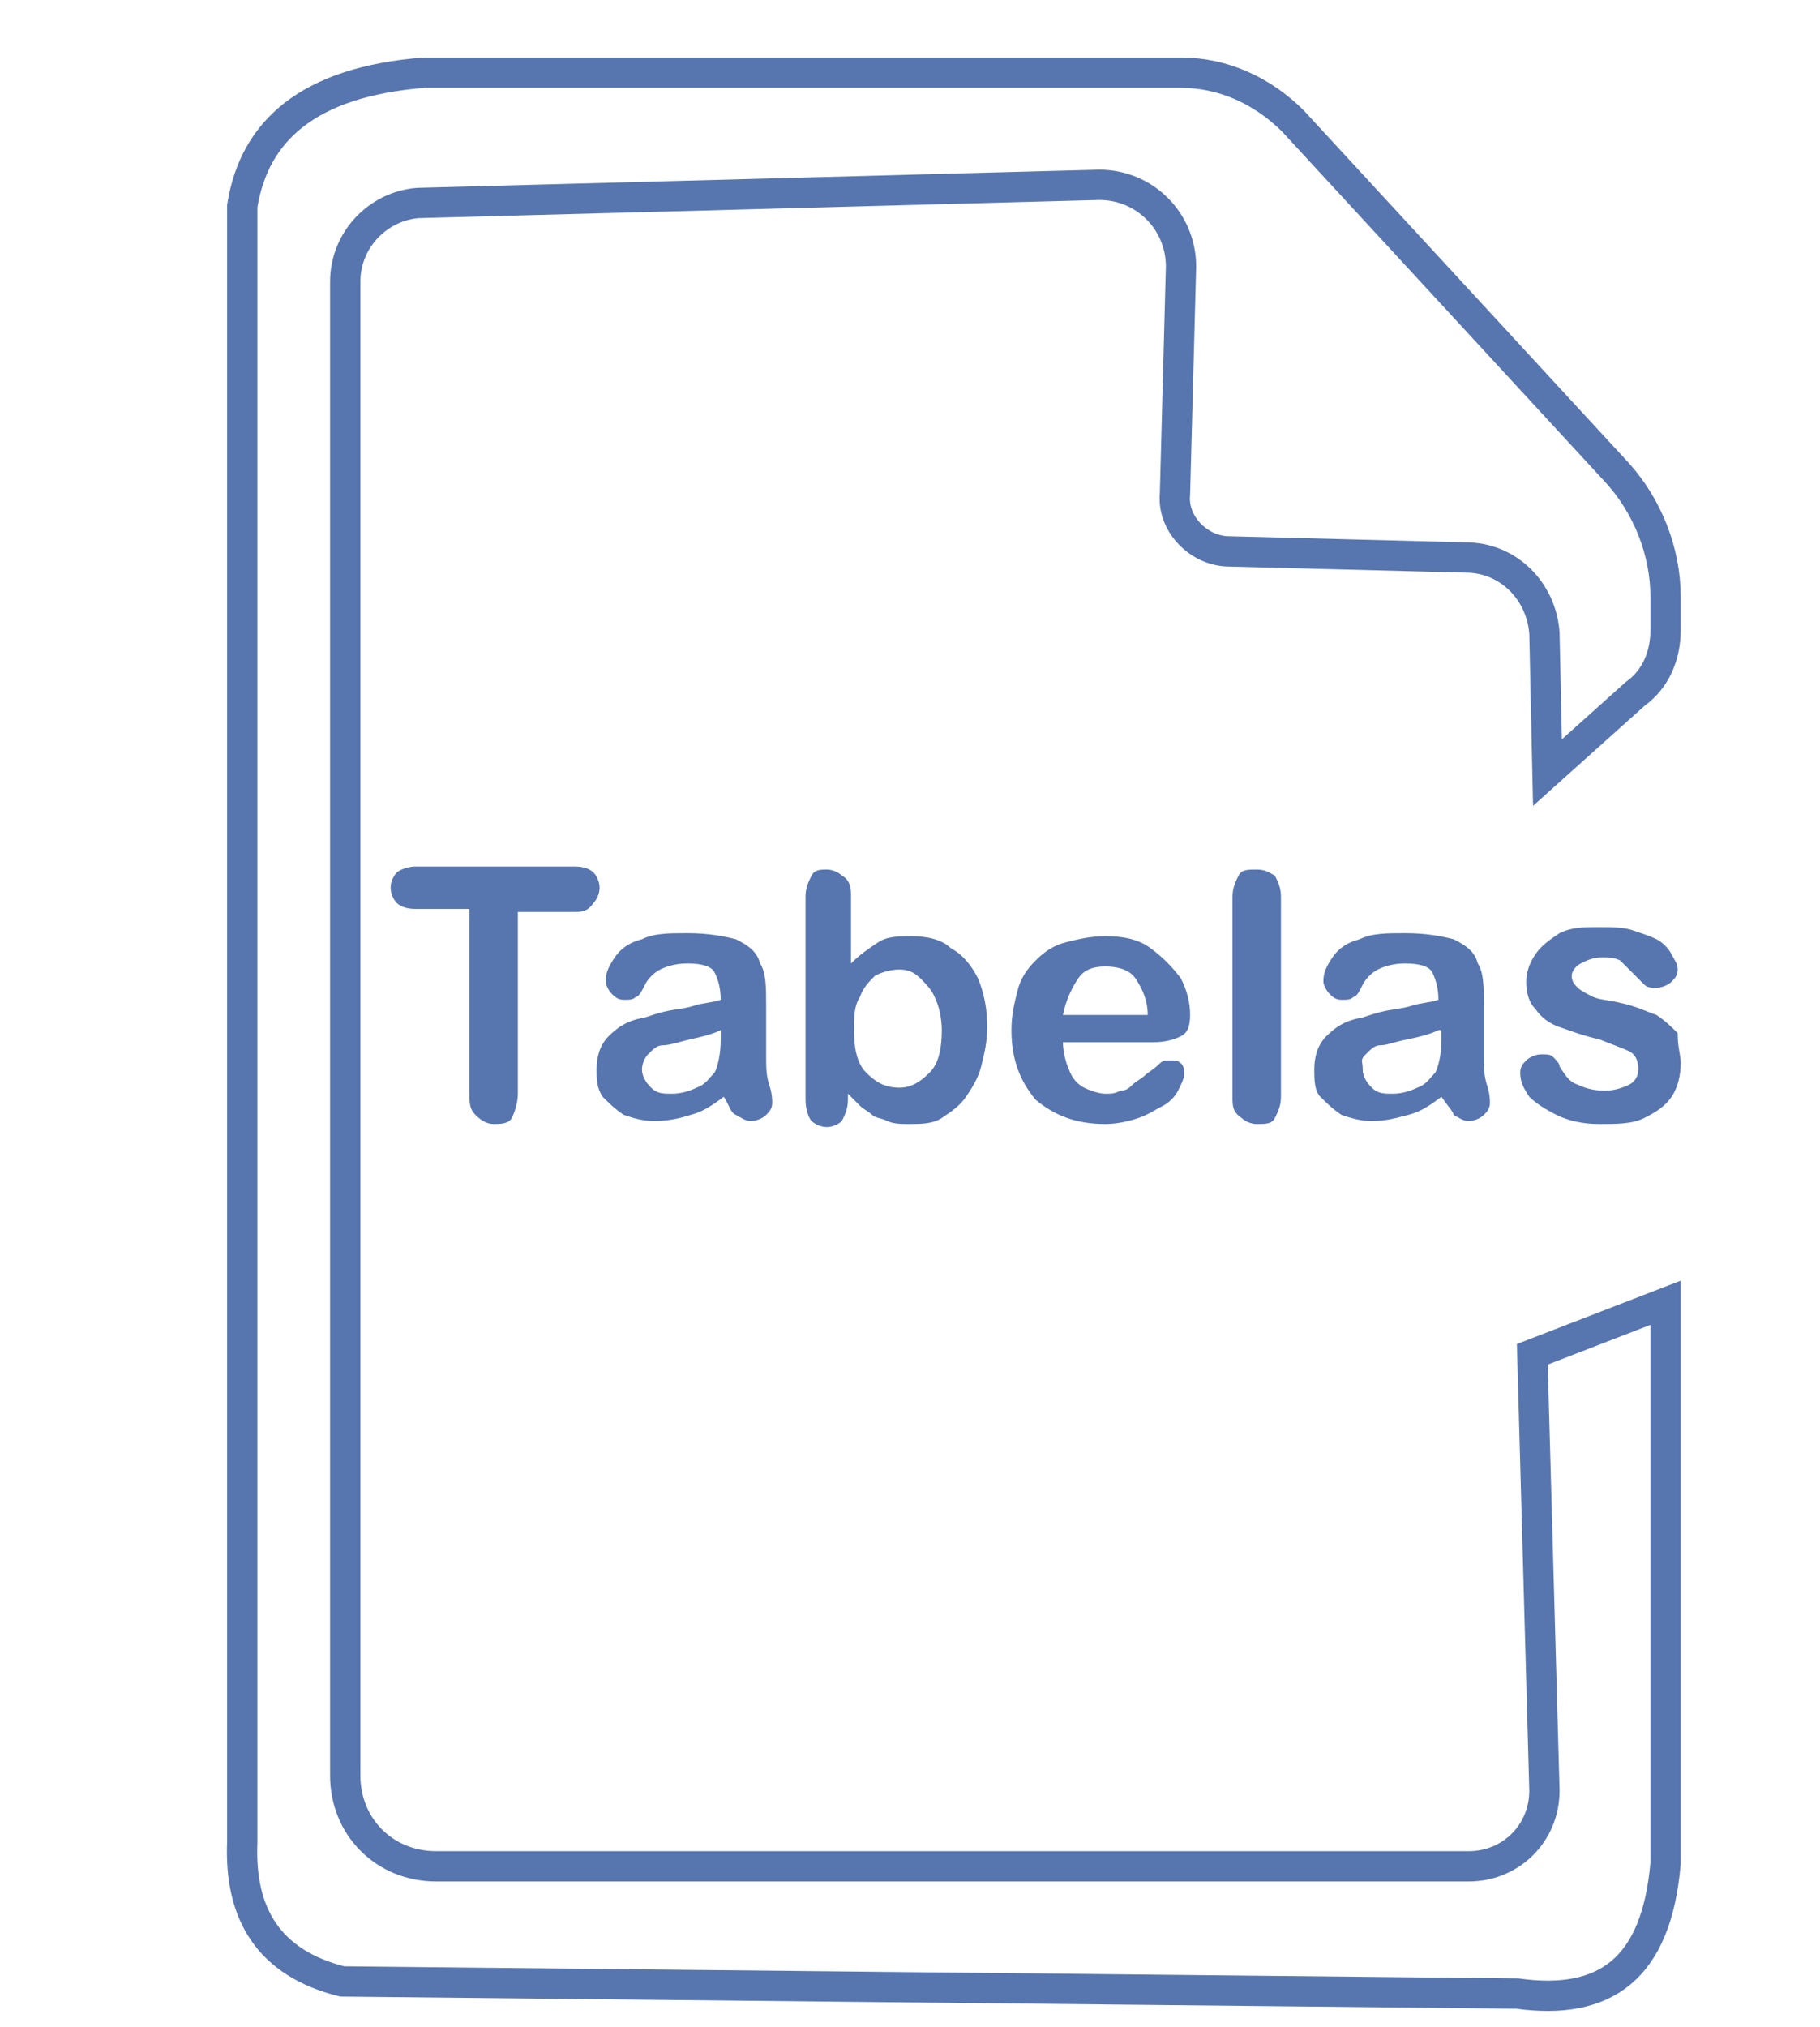
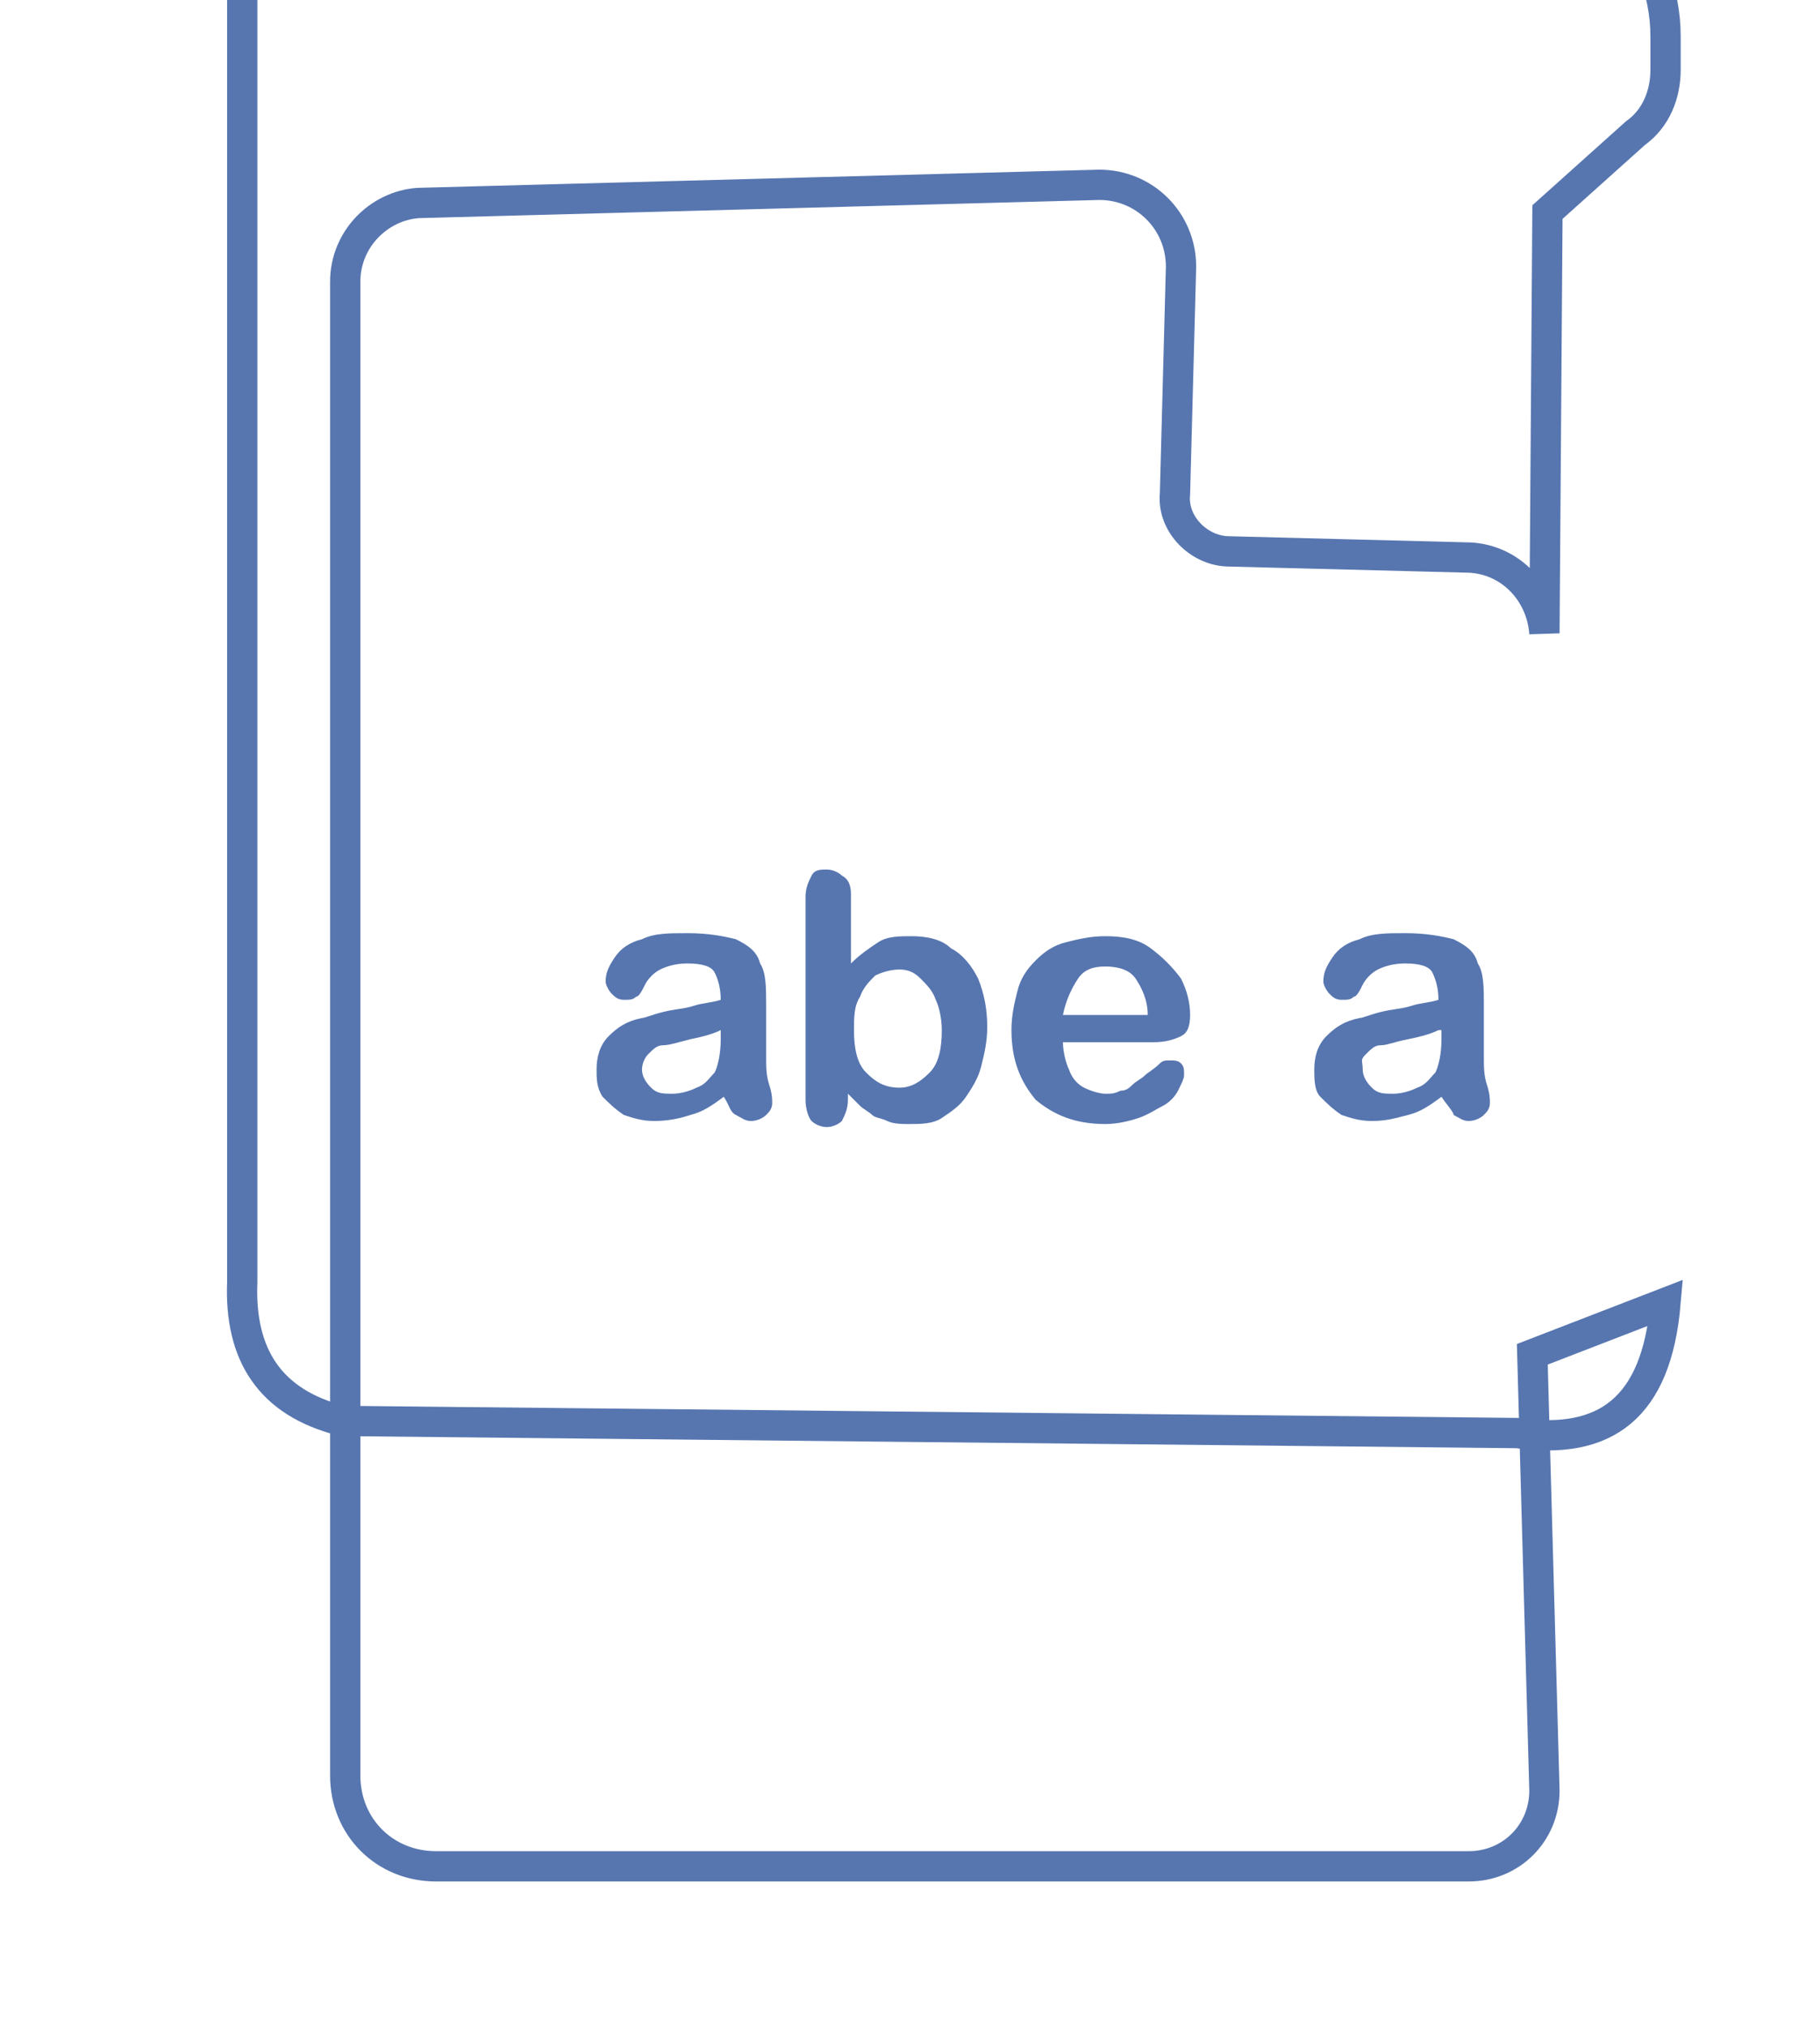
<svg xmlns="http://www.w3.org/2000/svg" version="1.1" id="Camada_1" x="0px" y="0px" width="60.1px" height="66.9px" viewBox="0 0 60.1 66.9" style="enable-background:new 0 0 60.1 66.9;" xml:space="preserve">
  <style type="text/css">
	.st0{fill:none;stroke:#5776B0;stroke-miterlimit:10;}
	.st1{fill:#5776B0;}
</style>
  <title>Asset 2</title>
-   <path class="st0" d="M11.4,8.9" />
-   <path class="st0" d="M11.4,9.3v49.3c0,1.7,1.3,3,3,3h34.1c1.4,0,2.5-1.1,2.5-2.5l-0.4-14.4L55,43v18.5c-0.3,3.5-2,4.7-4.9,4.3  l-38.8-0.4c-2.4-0.6-3.4-2.2-3.3-4.6v-54c0.4-2.5,2.2-4.1,6-4.4h25c1.4,0,2.7,0.6,3.7,1.6l10.7,11.6c1,1.1,1.6,2.6,1.6,4.1v1.1  c0,0.8-0.3,1.6-1,2.1l-2.9,2.6L51,20.9c-0.1-1.4-1.2-2.5-2.6-2.5l-7.8-0.2c-1,0-1.9-0.9-1.8-1.9L39,8.8c0-1.5-1.2-2.7-2.7-2.7  L13.8,6.7C12.5,6.8,11.4,7.9,11.4,9.3z" />
+   <path class="st0" d="M11.4,9.3v49.3c0,1.7,1.3,3,3,3h34.1c1.4,0,2.5-1.1,2.5-2.5l-0.4-14.4L55,43c-0.3,3.5-2,4.7-4.9,4.3  l-38.8-0.4c-2.4-0.6-3.4-2.2-3.3-4.6v-54c0.4-2.5,2.2-4.1,6-4.4h25c1.4,0,2.7,0.6,3.7,1.6l10.7,11.6c1,1.1,1.6,2.6,1.6,4.1v1.1  c0,0.8-0.3,1.6-1,2.1l-2.9,2.6L51,20.9c-0.1-1.4-1.2-2.5-2.6-2.5l-7.8-0.2c-1,0-1.9-0.9-1.8-1.9L39,8.8c0-1.5-1.2-2.7-2.7-2.7  L13.8,6.7C12.5,6.8,11.4,7.9,11.4,9.3z" />
  <g>
-     <path class="st1" d="M18.9,30.1h-1.8v6c0,0.3-0.1,0.6-0.2,0.8s-0.4,0.2-0.6,0.2c-0.2,0-0.4-0.1-0.6-0.3c-0.2-0.2-0.2-0.4-0.2-0.8   v-6h-1.8c-0.3,0-0.5-0.1-0.6-0.2s-0.2-0.3-0.2-0.5c0-0.2,0.1-0.4,0.2-0.5s0.4-0.2,0.6-0.2h5.3c0.3,0,0.5,0.1,0.6,0.2   c0.1,0.1,0.2,0.3,0.2,0.5s-0.1,0.4-0.2,0.5C19.4,30.1,19.2,30.1,18.9,30.1z" />
    <path class="st1" d="M23.9,36.2c-0.4,0.3-0.7,0.5-1.1,0.6c-0.3,0.1-0.7,0.2-1.2,0.2c-0.4,0-0.7-0.1-1-0.2c-0.3-0.2-0.5-0.4-0.7-0.6   c-0.2-0.3-0.2-0.6-0.2-0.9c0-0.4,0.1-0.8,0.4-1.1c0.3-0.3,0.6-0.5,1.1-0.6c0.1,0,0.3-0.1,0.7-0.2c0.4-0.1,0.7-0.1,1-0.2   c0.3-0.1,0.6-0.1,0.9-0.2c0-0.4-0.1-0.7-0.2-0.9s-0.4-0.3-0.9-0.3c-0.4,0-0.7,0.1-0.9,0.2c-0.2,0.1-0.4,0.3-0.5,0.5   c-0.1,0.2-0.2,0.4-0.3,0.4c-0.1,0.1-0.2,0.1-0.4,0.1c-0.2,0-0.3-0.1-0.4-0.2c-0.1-0.1-0.2-0.3-0.2-0.4c0-0.3,0.1-0.5,0.3-0.8   c0.2-0.3,0.5-0.5,0.9-0.6c0.4-0.2,0.9-0.2,1.5-0.2c0.7,0,1.2,0.1,1.6,0.2c0.4,0.2,0.7,0.4,0.8,0.8c0.2,0.3,0.2,0.8,0.2,1.4   c0,0.4,0,0.7,0,0.9c0,0.3,0,0.5,0,0.8c0,0.3,0,0.6,0.1,0.9c0.1,0.3,0.1,0.5,0.1,0.6c0,0.2-0.1,0.3-0.2,0.4   c-0.1,0.1-0.3,0.2-0.5,0.2c-0.2,0-0.3-0.1-0.5-0.2S24.1,36.5,23.9,36.2z M23.8,34c-0.2,0.1-0.5,0.2-1,0.3c-0.4,0.1-0.7,0.2-0.9,0.2   s-0.3,0.1-0.5,0.3c-0.1,0.1-0.2,0.3-0.2,0.5c0,0.2,0.1,0.4,0.3,0.6c0.2,0.2,0.4,0.2,0.7,0.2c0.3,0,0.6-0.1,0.8-0.2   c0.3-0.1,0.4-0.3,0.6-0.5c0.1-0.2,0.2-0.6,0.2-1.1V34z" />
    <path class="st1" d="M28.1,29.5v2.3c0.3-0.3,0.6-0.5,0.9-0.7c0.3-0.2,0.7-0.2,1.1-0.2c0.5,0,1,0.1,1.3,0.4c0.4,0.2,0.7,0.6,0.9,1   c0.2,0.5,0.3,1,0.3,1.6c0,0.5-0.1,0.9-0.2,1.3c-0.1,0.4-0.3,0.7-0.5,1c-0.2,0.3-0.5,0.5-0.8,0.7c-0.3,0.2-0.7,0.2-1.1,0.2   c-0.2,0-0.5,0-0.7-0.1c-0.2-0.1-0.4-0.1-0.5-0.2c-0.1-0.1-0.3-0.2-0.4-0.3c-0.1-0.1-0.2-0.2-0.4-0.4v0.2c0,0.3-0.1,0.5-0.2,0.7   c-0.1,0.1-0.3,0.2-0.5,0.2c-0.2,0-0.4-0.1-0.5-0.2c-0.1-0.1-0.2-0.4-0.2-0.7v-6.7c0-0.3,0.1-0.5,0.2-0.7c0.1-0.2,0.3-0.2,0.5-0.2   c0.2,0,0.4,0.1,0.5,0.2C28,29,28.1,29.2,28.1,29.5z M28.2,34c0,0.6,0.1,1.1,0.4,1.4c0.3,0.3,0.6,0.5,1.1,0.5c0.4,0,0.7-0.2,1-0.5   s0.4-0.8,0.4-1.4c0-0.4-0.1-0.8-0.2-1c-0.1-0.3-0.3-0.5-0.5-0.7C30.2,32.1,30,32,29.7,32c-0.3,0-0.6,0.1-0.8,0.2   c-0.2,0.2-0.4,0.4-0.5,0.7C28.2,33.2,28.2,33.6,28.2,34z" />
    <path class="st1" d="M38.1,34.4h-3c0,0.3,0.1,0.7,0.2,0.9c0.1,0.3,0.3,0.5,0.5,0.6c0.2,0.1,0.5,0.2,0.7,0.2c0.2,0,0.3,0,0.5-0.1   c0.2,0,0.3-0.1,0.4-0.2c0.1-0.1,0.3-0.2,0.4-0.3s0.3-0.2,0.5-0.4c0.1-0.1,0.2-0.1,0.3-0.1c0.2,0,0.3,0,0.4,0.1   c0.1,0.1,0.1,0.2,0.1,0.4c0,0.1-0.1,0.3-0.2,0.5s-0.3,0.4-0.5,0.5s-0.5,0.3-0.8,0.4c-0.3,0.1-0.7,0.2-1.1,0.2c-1,0-1.7-0.3-2.3-0.8   c-0.5-0.6-0.8-1.3-0.8-2.3c0-0.5,0.1-0.9,0.2-1.3c0.1-0.4,0.3-0.7,0.6-1c0.3-0.3,0.6-0.5,1-0.6c0.4-0.1,0.8-0.2,1.3-0.2   c0.6,0,1.1,0.1,1.5,0.4c0.4,0.3,0.7,0.6,1,1c0.2,0.4,0.3,0.8,0.3,1.2c0,0.4-0.1,0.6-0.3,0.7C38.8,34.3,38.5,34.4,38.1,34.4z    M35.1,33.5h2.8c0-0.5-0.2-0.9-0.4-1.2c-0.2-0.3-0.6-0.4-1-0.4c-0.4,0-0.7,0.1-0.9,0.4S35.2,33,35.1,33.5z" />
-     <path class="st1" d="M40.7,36.2v-6.6c0-0.3,0.1-0.5,0.2-0.7c0.1-0.2,0.3-0.2,0.6-0.2s0.4,0.1,0.6,0.2c0.1,0.2,0.2,0.4,0.2,0.7v6.6   c0,0.3-0.1,0.5-0.2,0.7c-0.1,0.2-0.3,0.2-0.6,0.2c-0.2,0-0.4-0.1-0.5-0.2C40.7,36.7,40.7,36.5,40.7,36.2z" />
    <path class="st1" d="M47.6,36.2c-0.4,0.3-0.7,0.5-1.1,0.6s-0.7,0.2-1.2,0.2c-0.4,0-0.7-0.1-1-0.2c-0.3-0.2-0.5-0.4-0.7-0.6   s-0.2-0.6-0.2-0.9c0-0.4,0.1-0.8,0.4-1.1s0.6-0.5,1.1-0.6c0.1,0,0.3-0.1,0.7-0.2s0.7-0.1,1-0.2s0.6-0.1,0.9-0.2   c0-0.4-0.1-0.7-0.2-0.9s-0.4-0.3-0.9-0.3c-0.4,0-0.7,0.1-0.9,0.2c-0.2,0.1-0.4,0.3-0.5,0.5s-0.2,0.4-0.3,0.4   c-0.1,0.1-0.2,0.1-0.4,0.1c-0.2,0-0.3-0.1-0.4-0.2c-0.1-0.1-0.2-0.3-0.2-0.4c0-0.3,0.1-0.5,0.3-0.8c0.2-0.3,0.5-0.5,0.9-0.6   c0.4-0.2,0.9-0.2,1.5-0.2c0.7,0,1.2,0.1,1.6,0.2c0.4,0.2,0.7,0.4,0.8,0.8c0.2,0.3,0.2,0.8,0.2,1.4c0,0.4,0,0.7,0,0.9   c0,0.3,0,0.5,0,0.8c0,0.3,0,0.6,0.1,0.9c0.1,0.3,0.1,0.5,0.1,0.6c0,0.2-0.1,0.3-0.2,0.4c-0.1,0.1-0.3,0.2-0.5,0.2   c-0.2,0-0.3-0.1-0.5-0.2C48,36.7,47.8,36.5,47.6,36.2z M47.5,34c-0.2,0.1-0.5,0.2-1,0.3s-0.7,0.2-0.9,0.2s-0.3,0.1-0.5,0.3   S45,35,45,35.3c0,0.2,0.1,0.4,0.3,0.6c0.2,0.2,0.4,0.2,0.7,0.2c0.3,0,0.6-0.1,0.8-0.2c0.3-0.1,0.4-0.3,0.6-0.5   c0.1-0.2,0.2-0.6,0.2-1.1V34z" />
-     <path class="st1" d="M55.5,35.1c0,0.4-0.1,0.8-0.3,1.1c-0.2,0.3-0.5,0.5-0.9,0.7c-0.4,0.2-0.9,0.2-1.5,0.2c-0.5,0-1-0.1-1.4-0.3   c-0.4-0.2-0.7-0.4-0.9-0.6c-0.2-0.3-0.3-0.5-0.3-0.8c0-0.2,0.1-0.3,0.2-0.4c0.1-0.1,0.3-0.2,0.5-0.2c0.2,0,0.3,0,0.4,0.1   c0.1,0.1,0.2,0.2,0.2,0.3c0.2,0.3,0.3,0.5,0.6,0.6c0.2,0.1,0.5,0.2,0.9,0.2c0.3,0,0.6-0.1,0.8-0.2c0.2-0.1,0.3-0.3,0.3-0.5   c0-0.3-0.1-0.5-0.3-0.6c-0.2-0.1-0.5-0.2-1-0.4c-0.5-0.1-1-0.3-1.3-0.4c-0.3-0.1-0.6-0.3-0.8-0.6c-0.2-0.2-0.3-0.5-0.3-0.9   c0-0.3,0.1-0.6,0.3-0.9c0.2-0.3,0.5-0.5,0.8-0.7c0.4-0.2,0.8-0.2,1.3-0.2c0.4,0,0.8,0,1.1,0.1c0.3,0.1,0.6,0.2,0.8,0.3   c0.2,0.1,0.4,0.3,0.5,0.5c0.1,0.2,0.2,0.3,0.2,0.5c0,0.2-0.1,0.3-0.2,0.4c-0.1,0.1-0.3,0.2-0.5,0.2c-0.2,0-0.3,0-0.4-0.1   c-0.1-0.1-0.2-0.2-0.4-0.4c-0.1-0.1-0.3-0.3-0.4-0.4c-0.2-0.1-0.4-0.1-0.6-0.1c-0.3,0-0.5,0.1-0.7,0.2c-0.2,0.1-0.3,0.3-0.3,0.4   c0,0.2,0.1,0.3,0.2,0.4c0.1,0.1,0.3,0.2,0.5,0.3c0.2,0.1,0.5,0.1,0.9,0.2c0.5,0.1,0.9,0.3,1.2,0.4c0.3,0.2,0.5,0.4,0.7,0.6   C55.4,34.6,55.5,34.8,55.5,35.1z" />
  </g>
</svg>